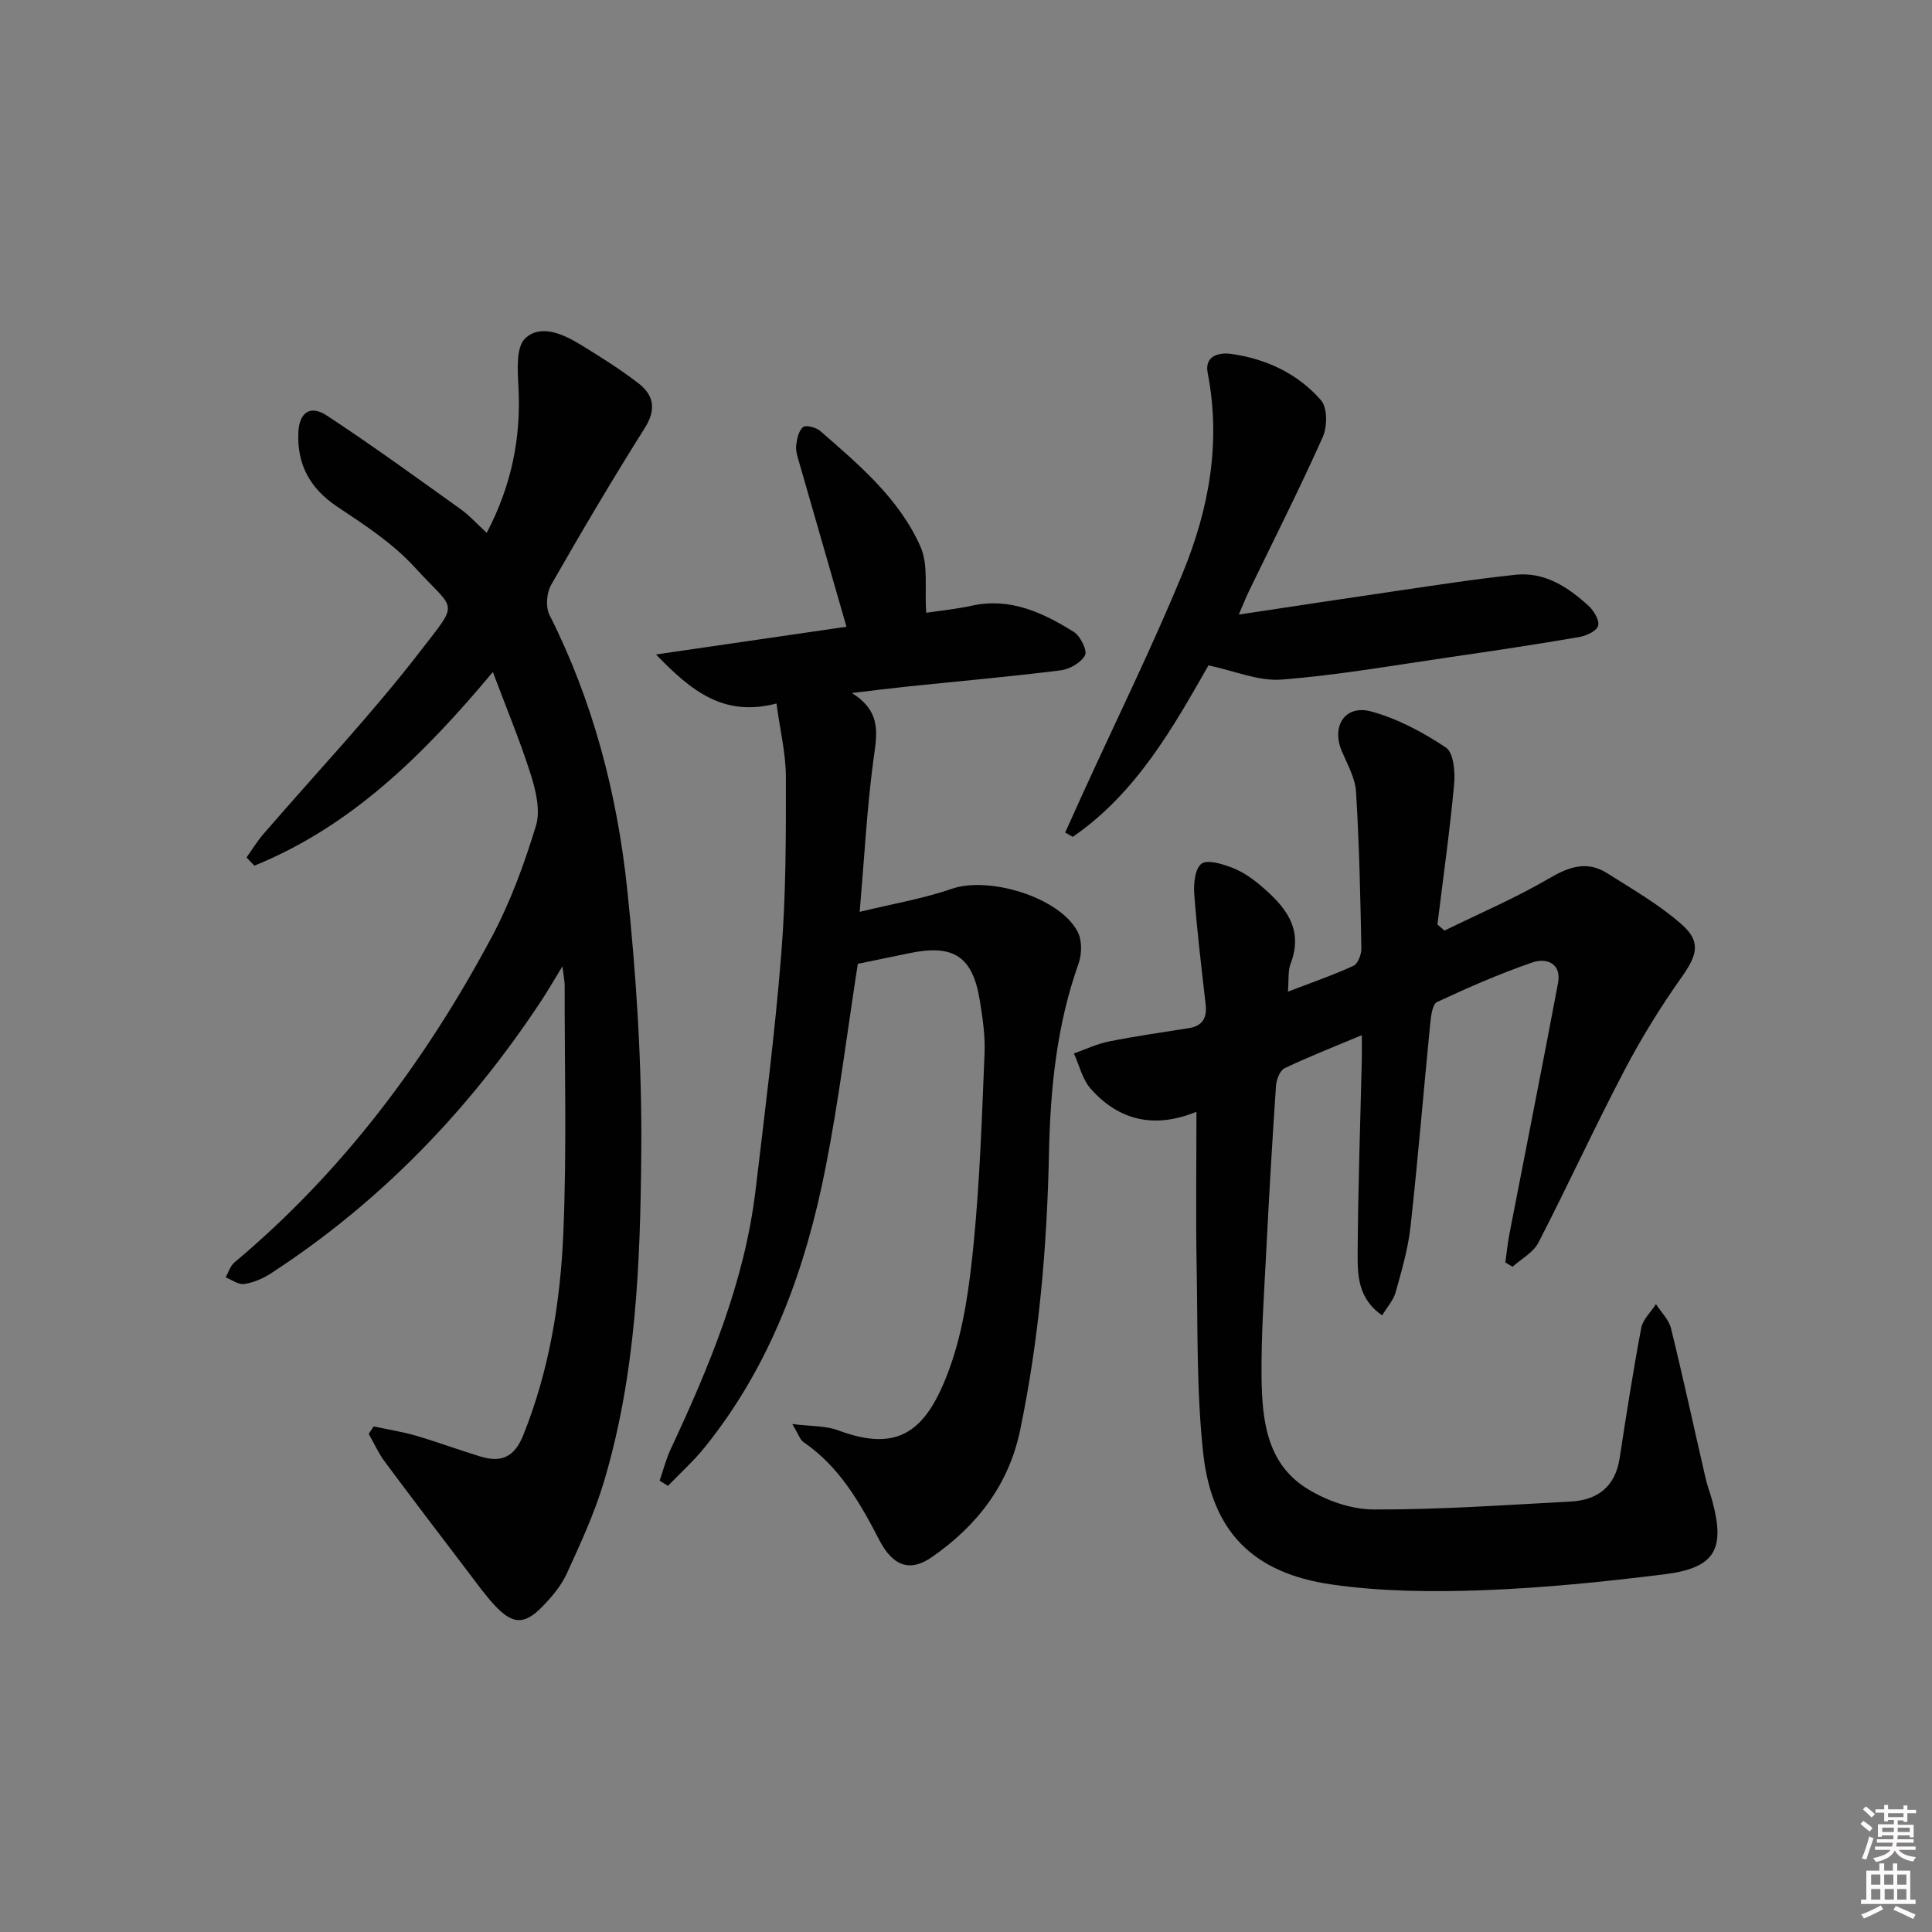
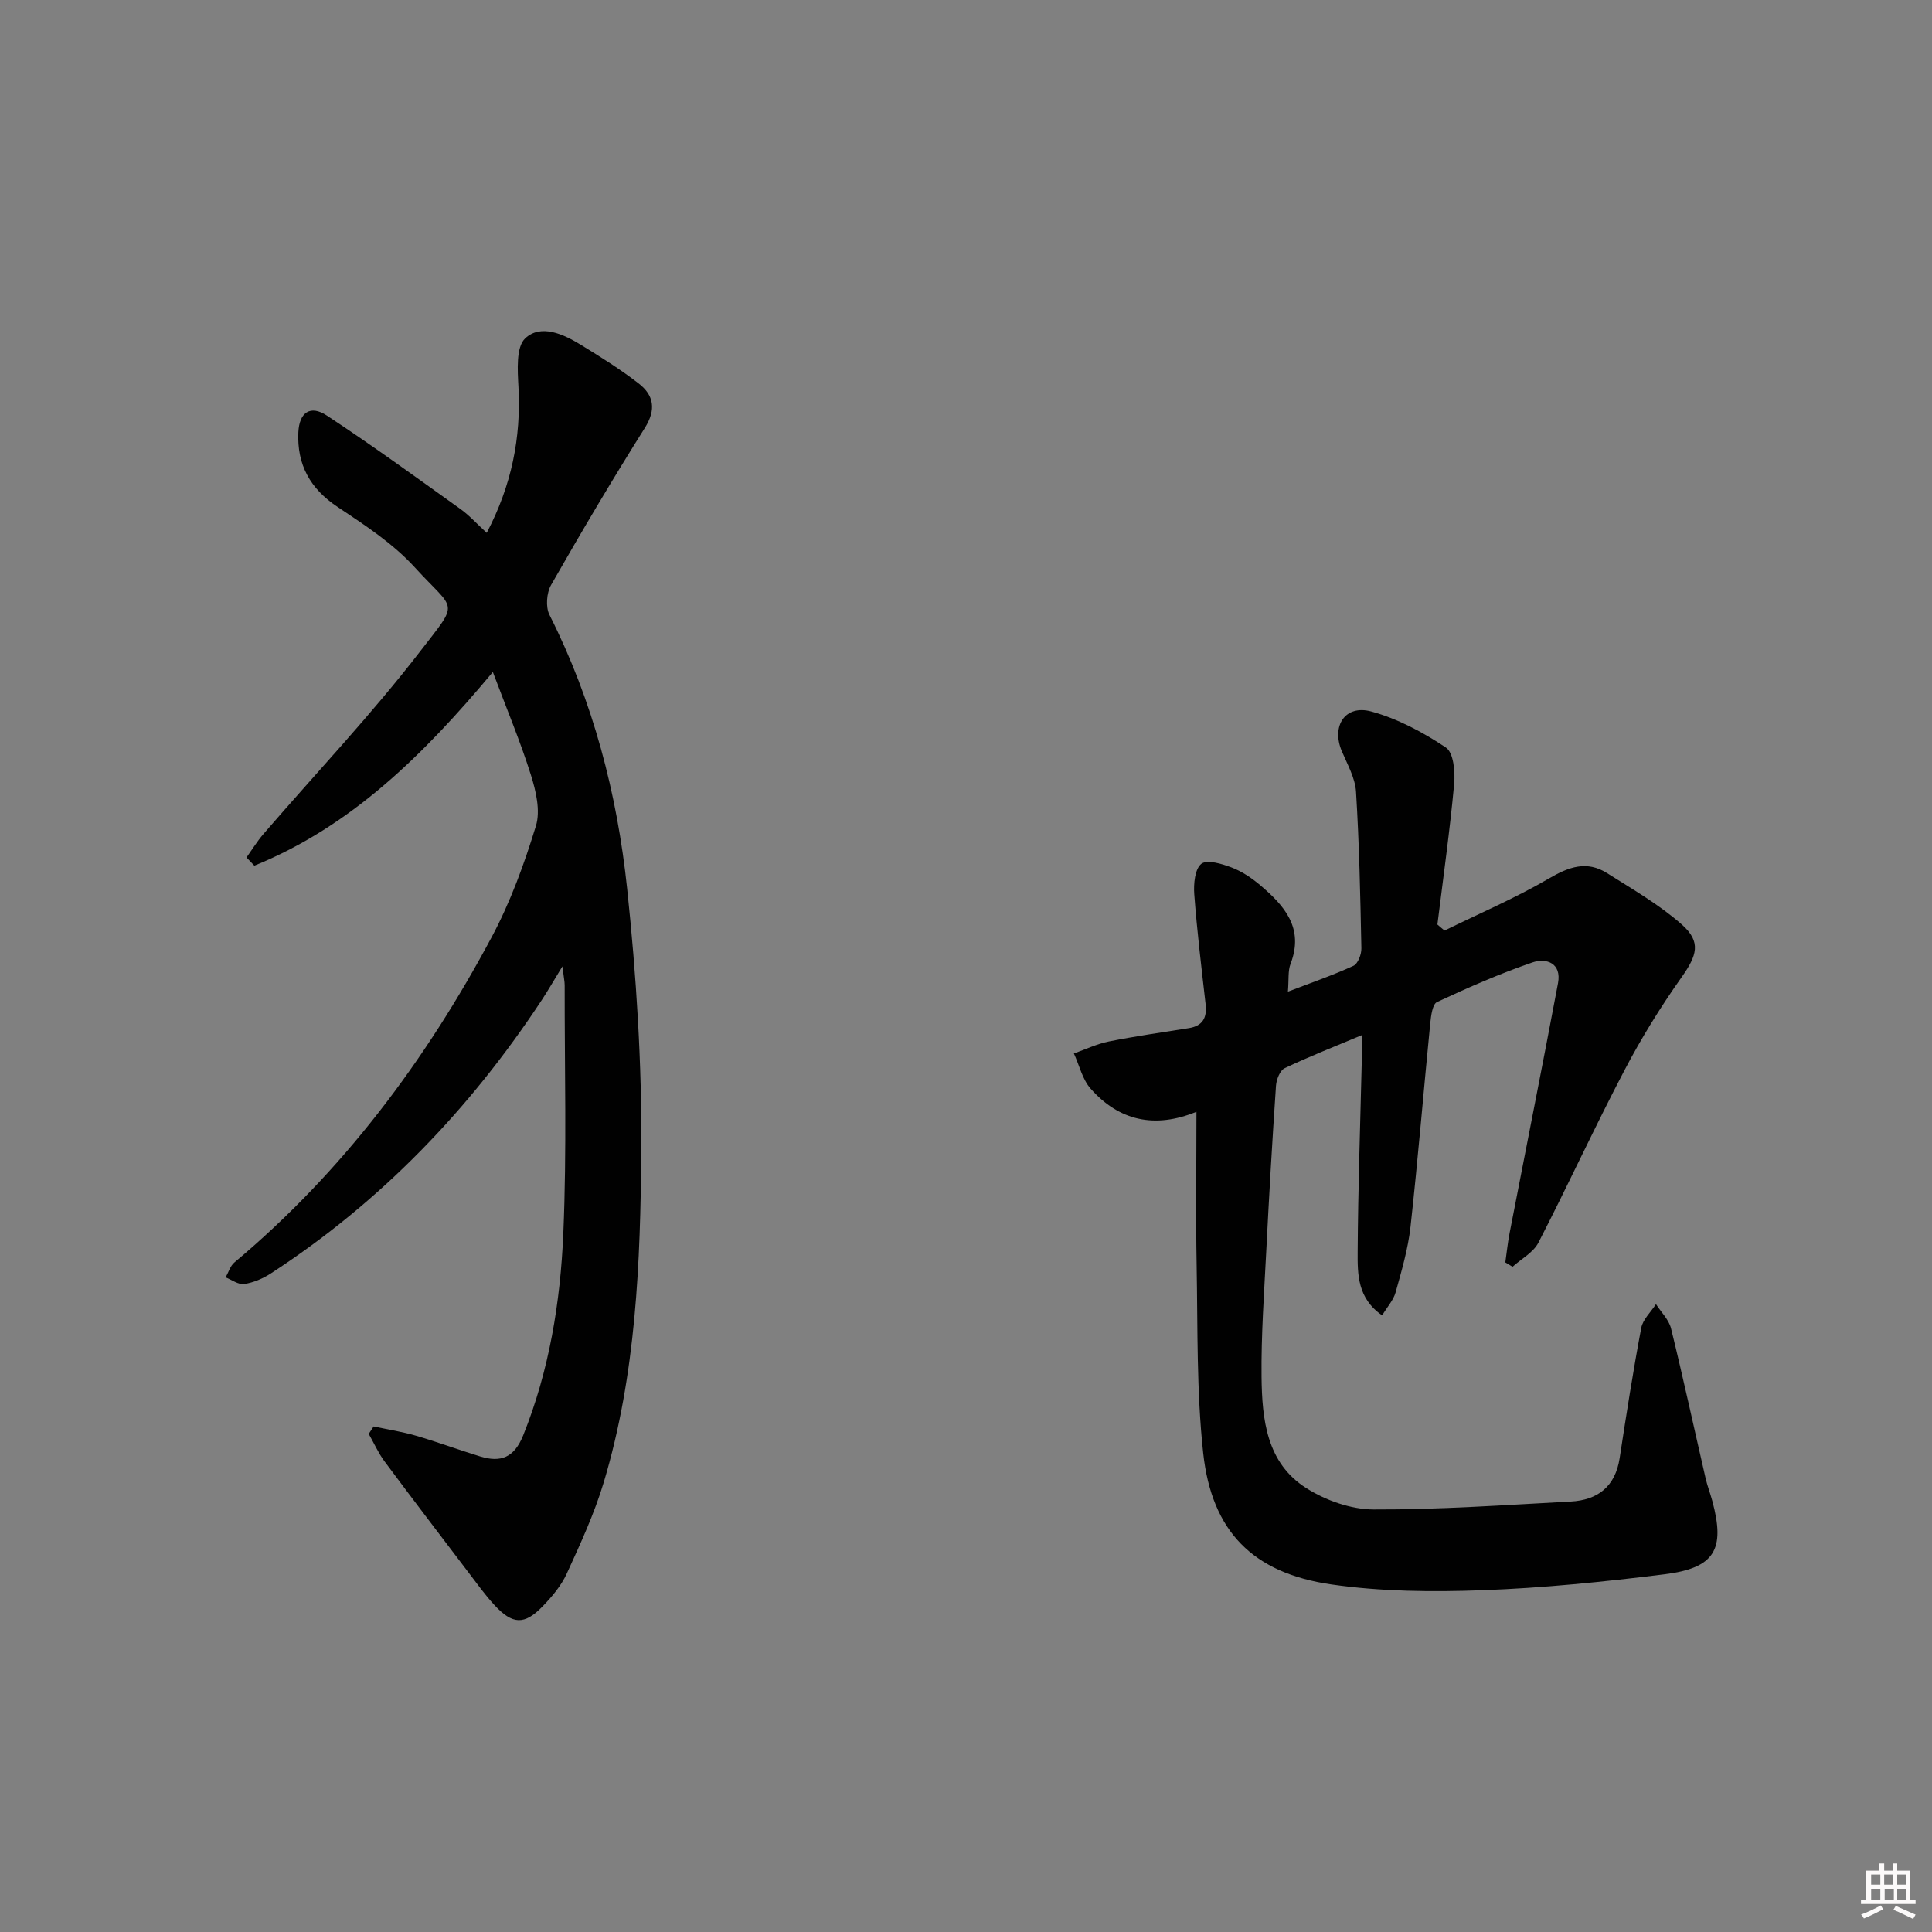
<svg xmlns="http://www.w3.org/2000/svg" enable-background="new 0 0 400 400" viewBox="0 0 400 400">
  <rect x="0" y="0" width="400" height="400" fill="#808080" stroke="none" />
-   <path d="m385.2 377.6.6-.6c.6.4 1.3.9 1.9 1.5l-.6.7c-.8-.6-1.4-1.1-1.9-1.6zm.3 7.1c.6-1.4 1.1-2.9 1.5-4.5.3.1.6.3.9.4-.5 1.4-1 2.9-1.5 4.4l-.9-.2zm.2-10.1.6-.6c.7.5 1.3 1.1 1.9 1.6l-.7.7c-.6-.6-1.2-1.2-1.8-1.7zm8.4-.8h.8v.9h1.8v.7h-1.8v1.8h-.8v-.3h-1.2v.9h3.3v2.6h-.8v-.4h-2.5c0 .3 0 .6-.1.8h3.4v.7h-3.5c0 .3-.1.6-.1.8h4v.7h-3.5c.7.9 1.9 1.3 3.6 1.5-.2.2-.4.5-.6.9-1.9-.3-3.2-1.1-3.8-2.3-.5 1.1-1.8 2-3.9 2.4-.2-.3-.4-.5-.6-.8 1.9-.4 3.1-.9 3.6-1.7h-3.2v-.7h3.5c.1-.2.1-.5.2-.8h-3.3v-.7h3.4c0-.2 0-.5 0-.8h-2.4v.3h-.8v-2.6h3.3v-.9h-1.2v.3h-.8v-1.8h-1.8v-.7h1.8v-.9h.8v.9h3.2zm-4.4 5.5h2.4c0-.3 0-.6 0-.9h-2.4zm1.2-3.1h3.2v-.8h-3.2zm4.4 2.2h-2.4v.9h2.5v-.9z" fill="#fcfafa" />
  <path d="m389.2 385.8h.9v1.5h1.8v-1.5h.9v1.5h2.7v6h1.1v.9h-11.3v-.9h1.1v-6h2.7v-1.5zm.2 8.7.5.8c-1.2.6-2.5 1.3-4 1.9-.2-.3-.3-.6-.6-.8 1.6-.6 3-1.3 4.1-1.9zm-2-4.3h1.9v-2.1h-1.9zm0 3.1h1.9v-2.2h-1.9zm2.7-3.1h1.9v-2.1h-1.9zm.1 3.1h1.9v-2.2h-1.9zm2.3 1.3c1.4.6 2.7 1.2 4.1 1.8l-.5.9c-1.5-.7-2.8-1.4-4.1-1.9zm2.2-6.5h-1.9v2.1h1.9zm-1.9 5.2h1.9v-2.2h-1.9z" fill="#fcfafa" />
  <g fill="#010101">
    <path d="m299.08 192.66c7.24-3.55 14.71-6.74 21.65-10.8 4.13-2.42 7.83-3.71 11.99-1.09 5.3 3.35 10.83 6.53 15.49 10.65 4.08 3.61 3.11 6.42-.03 10.87-4.37 6.17-8.38 12.66-11.89 19.37-6.16 11.75-11.7 23.83-17.78 35.62-1.05 2.04-3.53 3.34-5.35 4.99-.5-.3-1-.6-1.5-.9.29-2.02.49-4.05.88-6.05 3.34-17.26 6.78-34.49 10.03-51.77.77-4.13-2.39-5.28-5.3-4.29-6.73 2.31-13.29 5.19-19.75 8.2-.95.45-1.24 2.85-1.4 4.39-1.39 14.05-2.54 28.12-4.09 42.15-.51 4.58-1.84 9.1-3.08 13.56-.45 1.62-1.73 3.01-2.79 4.77-5.14-3.54-5.1-8.55-5.07-13.19.08-13.14.54-26.28.85-39.42.04-1.62.01-3.24.01-5.4-5.71 2.4-10.93 4.43-15.98 6.84-.98.47-1.7 2.35-1.79 3.64-.78 11.44-1.44 22.89-2.02 34.34-.44 8.64-1.06 17.29-.97 25.93.1 8.75 1.01 17.8 9.25 23.02 4.01 2.55 9.24 4.41 13.93 4.43 13.6.05 27.21-.92 40.81-1.64 5.62-.3 9.24-3.09 10.15-8.98 1.38-9 2.78-18.01 4.47-26.96.33-1.77 2-3.29 3.05-4.93 1.07 1.67 2.67 3.21 3.12 5.03 2.53 10.3 4.77 20.66 7.15 31 .37 1.61.98 3.17 1.41 4.77 2.69 10.01.51 13.83-9.93 15.13-12.52 1.56-25.11 2.84-37.7 3.3-10.4.38-20.98.28-31.25-1.2-16.27-2.35-24.77-10.99-26.54-27.18-1.4-12.85-1.12-25.9-1.36-38.86-.19-10.45-.04-20.91-.04-31.82-8.58 3.52-16 1.91-21.91-4.79-1.71-1.93-2.33-4.82-3.46-7.28 2.4-.85 4.75-1.98 7.22-2.48 5.5-1.1 11.06-1.89 16.59-2.77 2.89-.46 3.77-2.19 3.46-4.94-.86-7.58-1.78-15.16-2.35-22.77-.16-2.14.12-5.24 1.46-6.3 1.19-.94 4.26-.01 6.26.75 2.14.81 4.16 2.17 5.92 3.66 5.02 4.24 9.15 8.89 6.29 16.31-.56 1.46-.33 3.23-.54 5.74 4.85-1.86 9.3-3.39 13.57-5.35.93-.43 1.67-2.39 1.64-3.63-.22-10.81-.44-21.62-1.11-32.41-.18-2.85-1.78-5.65-2.94-8.39-2.21-5.21.68-9.71 6.11-8.22 5.45 1.49 10.71 4.3 15.44 7.46 1.58 1.05 1.94 5 1.71 7.52-.9 9.73-2.27 19.42-3.47 29.12.49.44.98.84 1.48 1.25z" />
    <path d="m102.04 139.13c-14.47 17.32-29.43 32-49.38 40.1-.54-.57-1.08-1.14-1.62-1.7 1.15-1.62 2.19-3.33 3.48-4.83 10.86-12.59 22.34-24.7 32.47-37.84 8.26-10.71 7.35-8.1-1.11-17.39-4.5-4.94-10.35-8.77-15.98-12.51-5.71-3.79-8.43-8.77-8.13-15.45.19-4.12 2.47-5.73 5.89-3.48 9.41 6.18 18.53 12.82 27.7 19.38 1.83 1.31 3.37 3.04 5.41 4.91 5.16-9.85 7.13-19.7 6.57-30.22-.18-3.43-.53-8.26 1.41-10.06 3.25-3.01 7.89-.86 11.52 1.36 4.1 2.52 8.21 5.08 11.99 8.02 3.12 2.43 3.63 5.38 1.25 9.17-6.73 10.69-13.16 21.56-19.42 32.53-.93 1.63-1.15 4.55-.33 6.18 9.03 17.9 14.01 37.03 16.09 56.74 1.9 17.99 3.06 36.17 2.92 54.25-.18 23.06-1.06 46.25-7.77 68.61-1.95 6.49-4.83 12.72-7.66 18.9-1.14 2.5-3.05 4.76-4.99 6.77-3.79 3.92-6.25 3.8-10.02-.3-1.91-2.07-3.57-4.39-5.28-6.64-5.83-7.67-11.68-15.33-17.43-23.06-1.3-1.75-2.19-3.79-3.28-5.7.34-.51.68-1.03 1.02-1.54 2.94.63 5.93 1.09 8.8 1.93 4.45 1.3 8.81 2.92 13.25 4.28 4.26 1.3 7.04.27 8.91-4.36 5.41-13.47 7.7-27.58 8.31-41.85.73-17.09.25-34.23.28-51.36 0-.76-.18-1.52-.47-3.89-1.91 3.13-3.01 5.04-4.21 6.87-14.92 22.67-33.35 41.87-56.17 56.71-1.64 1.06-3.6 1.9-5.51 2.18-1.18.18-2.55-.87-3.83-1.37.59-1.05.95-2.38 1.82-3.1 22.4-18.77 39.56-41.73 53.24-67.32 3.89-7.27 6.76-15.17 9.18-23.07.96-3.14 0-7.21-1.05-10.55-2.18-6.92-5-13.64-7.87-21.3z" />
-     <path d="m177.6 199.55c-2.21 14.21-3.93 28.24-6.65 42.07-4.14 21.07-11.32 41-25.02 58-2.3 2.86-5.07 5.35-7.63 8.01-.58-.36-1.15-.72-1.73-1.07.75-2.18 1.32-4.45 2.29-6.53 8.03-17.2 15.32-34.65 17.58-53.71 1.94-16.33 4.03-32.65 5.33-49.03.96-12.09.96-24.27.94-36.41-.01-4.87-1.21-9.74-1.95-15.23-10.88 2.85-17.59-2.52-24.94-10.15 14.14-2.06 26.98-3.93 39.43-5.74-3.33-11.57-6.59-22.85-9.82-34.13-.32-1.11-.72-2.31-.59-3.4.16-1.35.51-3.06 1.43-3.81.6-.49 2.7.07 3.56.82 8.05 7 16.35 14.01 20.75 23.95 1.67 3.77.83 8.66 1.18 13.68 2.76-.42 6.15-.74 9.45-1.47 7.98-1.74 14.71 1.45 21.11 5.43 1.36.85 2.84 3.85 2.32 4.84-.81 1.54-3.2 2.89-5.07 3.12-10.38 1.3-20.81 2.22-31.22 3.3-3.57.37-7.12.82-11.99 1.39 6.43 3.97 5.13 8.86 4.44 14.08-1.31 9.85-1.83 19.8-2.81 31.23 6.79-1.66 13.1-2.71 19.06-4.77 7.7-2.66 22.26 1.7 26.05 8.85.94 1.77.91 4.64.21 6.61-4.53 12.71-5.85 25.9-6.13 39.23-.4 19.32-2.03 38.49-5.98 57.42-2.36 11.33-8.98 19.85-18.34 26.3-4.44 3.07-8 1.86-10.82-3.6-4-7.74-8.27-15.19-15.7-20.27-.7-.48-.99-1.55-2.31-3.73 3.96.5 6.92.34 9.46 1.29 12.57 4.7 18.37.3 23.14-12.92 2.94-8.15 4.1-17.11 4.96-25.81 1.28-13.05 1.71-26.2 2.25-39.31.15-3.61-.39-7.29-.97-10.88-1.48-9.18-5.4-11.76-14.57-9.86-3.54.72-7.09 1.46-10.7 2.21z" />
-     <path d="m256.48 127.24c11.1-1.67 21.39-3.25 31.7-4.75 8.52-1.24 17.03-2.59 25.59-3.49 6.05-.64 10.88 2.55 15.13 6.44 1.1 1.01 2.31 3.03 1.97 4.14-.32 1.09-2.47 2.07-3.94 2.32-8.83 1.51-17.69 2.85-26.56 4.13-11.65 1.69-23.28 3.75-34.99 4.67-4.83.38-9.86-1.83-15.18-2.94-7.31 12.82-14.92 26.43-28.09 35.5-.53-.3-1.05-.59-1.58-.89 1.29-2.84 2.57-5.69 3.86-8.53 6.89-15.1 14.23-30 20.53-45.34 5.39-13.13 7.91-26.93 5.12-41.27-.72-3.7 2.52-4.28 4.84-3.96 7.26 1.01 13.82 4.08 18.63 9.61 1.34 1.54 1.31 5.46.36 7.59-4.81 10.76-10.14 21.29-15.28 31.91-.64 1.32-1.17 2.68-2.11 4.86z" />
  </g>
</svg>